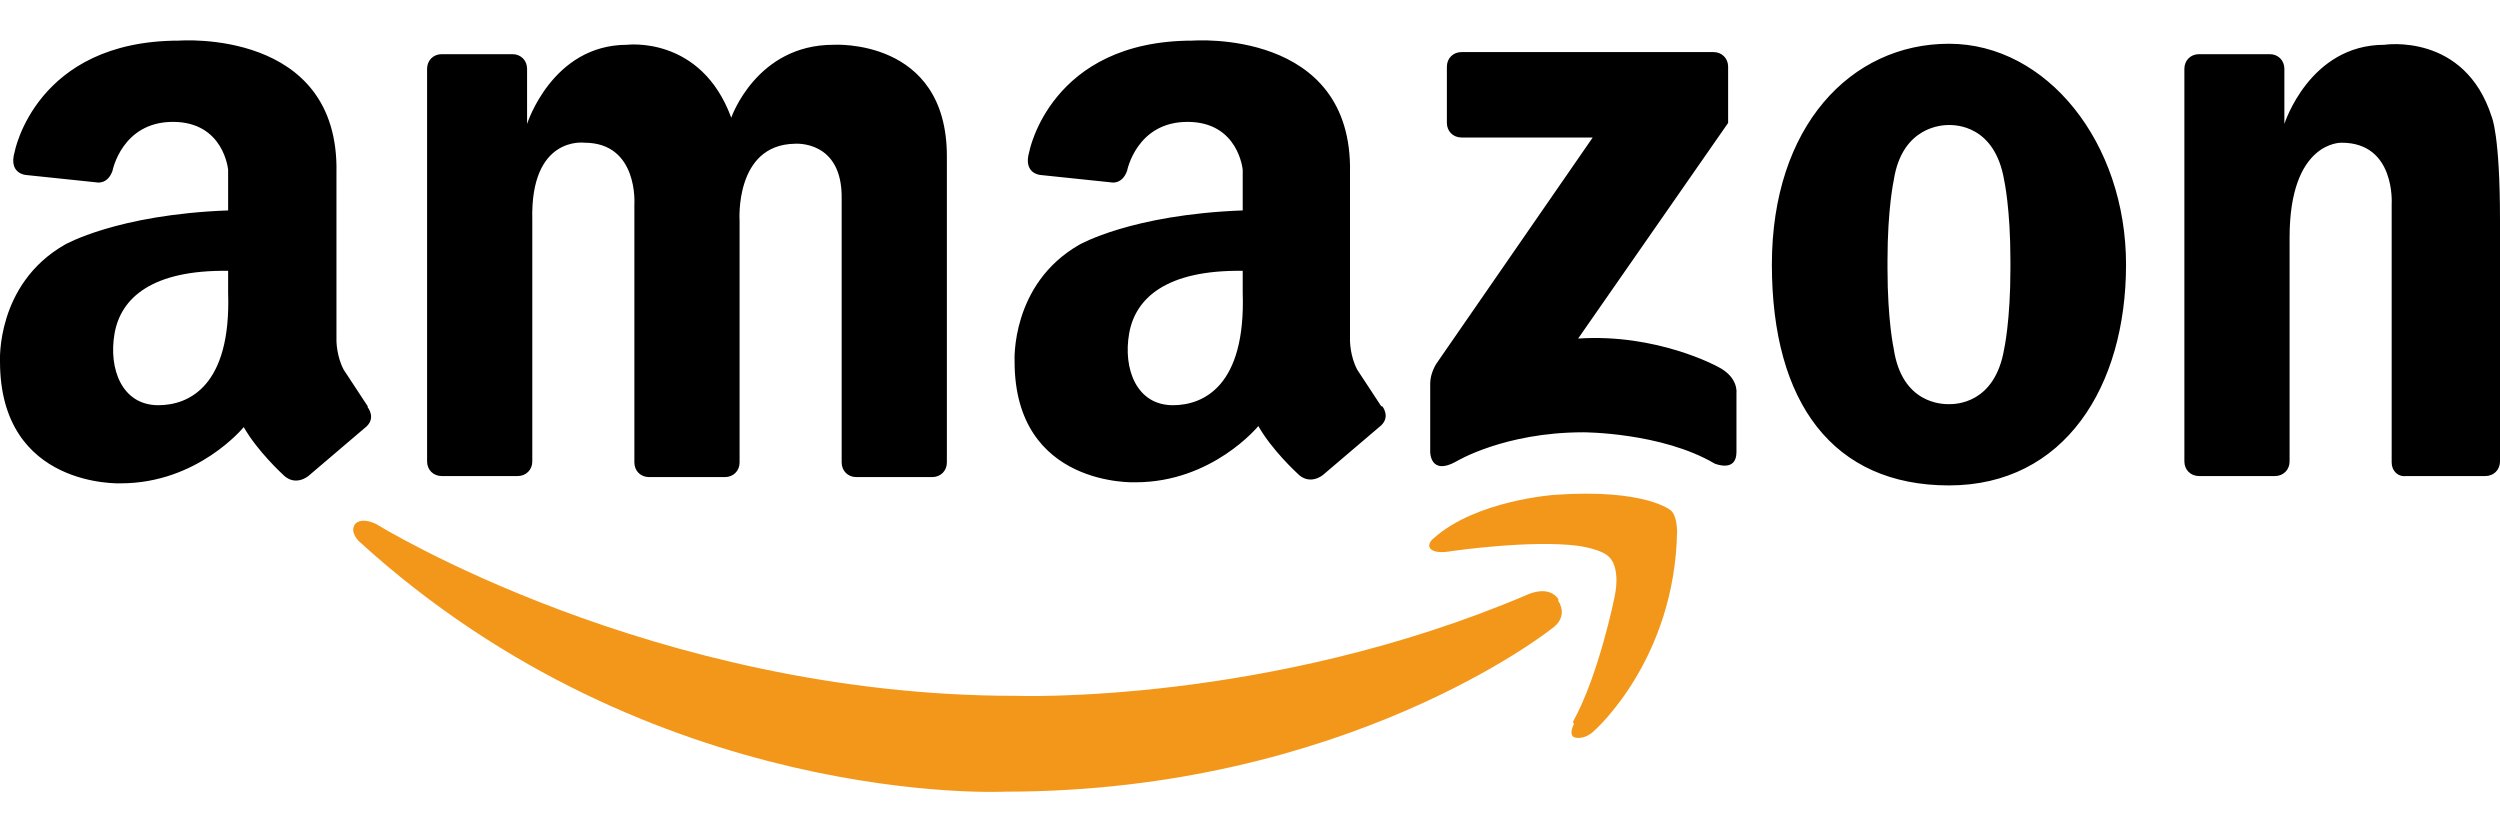
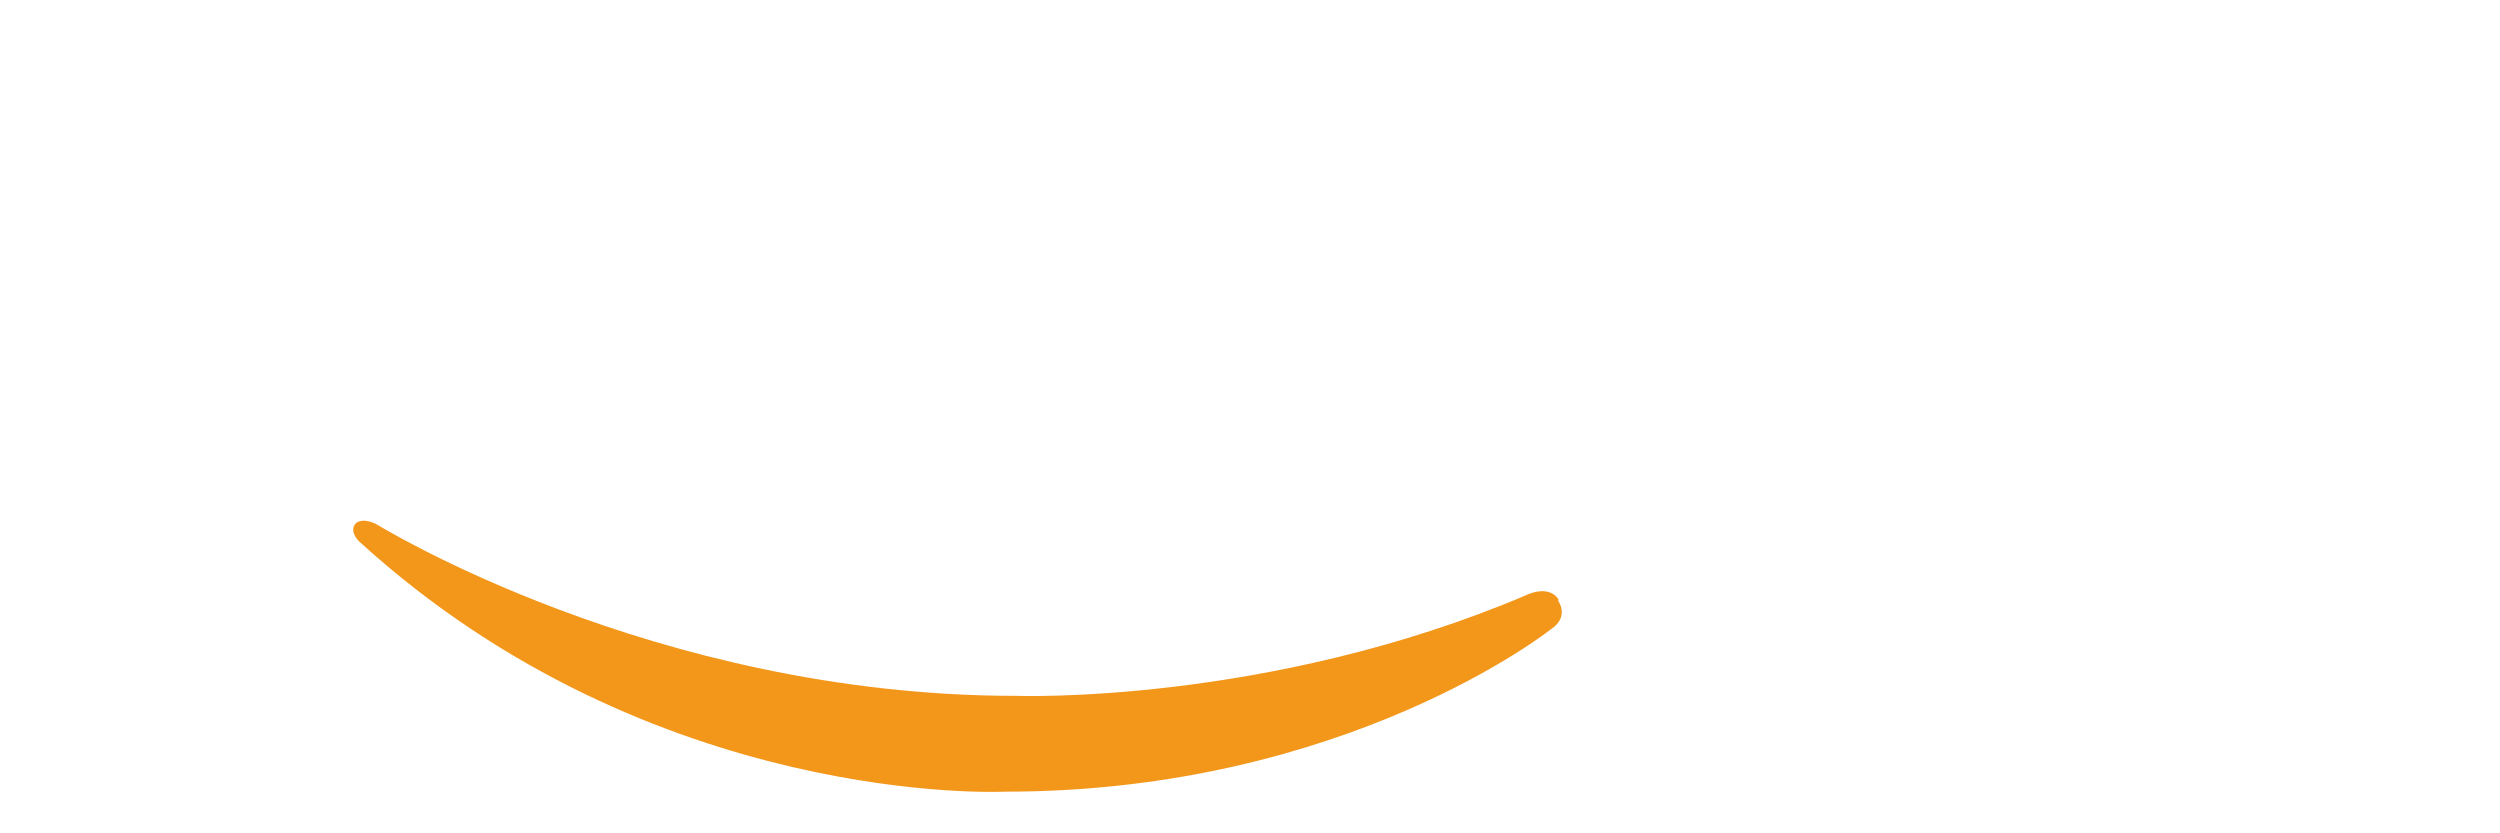
<svg xmlns="http://www.w3.org/2000/svg" id="Capa_1" data-name="Capa 1" version="1.1" viewBox="0 0 240 80">
  <defs>
    <style>
      .cls-1 {
        fill: #f3971b;
      }

      .cls-1, .cls-2 {
        stroke-width: 0px;
      }

      .cls-2 {
        fill: #000;
      }
    </style>
  </defs>
-   <path class="cls-2" d="M51.1,21.1v23.2c0,.8-.6,1.4-1.4,1.4h-7.3c-.8,0-1.4-.6-1.4-1.4V6.6c0-.8.6-1.4,1.4-1.4h6.8c.8,0,1.4.6,1.4,1.4v5.3s2.4-7.6,9.6-7.6c0,0,7.1-.9,10,7,0,0,2.4-7,9.8-7,0,0,10.9-.7,10.9,10.7v6.2c0,0,0,23.2,0,23.2,0,.8-.6,1.4-1.4,1.4h-7.3c-.8,0-1.4-.6-1.4-1.4v-25.3c.1-5.7-4.5-5.3-4.5-5.3-5.8.1-5.3,7.4-5.3,7.4v23.2c0,.8-.6,1.4-1.4,1.4h-7.3c-.8,0-1.4-.6-1.4-1.4v-24.8s.4-5.9-4.8-5.9c0,0-5.2-.7-5,7.4ZM240,21.1v23.2c0,.8-.6,1.4-1.4,1.4h-7.6c-.8.1-1.4-.5-1.4-1.3v-24.8s.4-5.9-4.8-5.9c0,0-5-.2-5,9.1v21.5c0,.8-.6,1.4-1.4,1.4h-7.3c-.8,0-1.4-.6-1.4-1.4V6.6c0-.8.6-1.4,1.4-1.4h6.8c.8,0,1.4.6,1.4,1.4h0v5.3s2.4-7.6,9.6-7.6c0,0,7.7-1.2,10.3,6.9,0,0,.8,1.7.8,9.9h0ZM187.1,4.2c-9.4,0-17,7.9-17,21.2s5.9,21.2,17,21.2,17-9.5,17-21.2-7.6-21.2-17-21.2ZM193,25.8c0,5-.6,7.7-.6,7.7-.9,5.3-4.7,5.3-5.3,5.3-.6,0-4.5,0-5.3-5.3,0,0-.6-2.7-.6-7.7v-.8c0-5,.6-7.7.6-7.7.8-5.2,4.7-5.3,5.3-5.3.6,0,4.4,0,5.3,5.3,0,0,.6,2.7.6,7.7v.8ZM165.9,11.8v-5.4c0-.8-.6-1.4-1.4-1.4h-24.2c-.8,0-1.4.6-1.4,1.4h0v5.4c0,.8.6,1.4,1.4,1.4h12.6l-15,21.7s-.6.9-.6,1.9v6.6s0,2.3,2.5.9c0,0,4.6-2.8,12.2-2.8,0,0,7.5,0,12.6,3,0,0,2.1.9,2.1-1.1v-5.7s.2-1.5-1.8-2.5c0,0-5.8-3.2-13.4-2.7l14.4-20.7ZM35.3,39l-2.3-3.5c-.7-1.3-.7-2.8-.7-2.8v-16.1c.3-13.9-15.1-12.7-15.1-12.7C3.4,3.9,1.4,14.6,1.4,14.6c-.6,2.1,1.1,2.2,1.1,2.2l6.7.7s1.1.3,1.6-1.1c0,0,.9-4.7,5.8-4.7s5.3,4.6,5.3,4.6v3.9c-10.7.4-15.7,3.3-15.7,3.3C-.4,27.3,0,34.7,0,34.7,0,46.9,11.6,46.4,11.6,46.4c7.4,0,11.8-5.4,11.8-5.4,1.3,2.3,3.7,4.5,3.7,4.5,1.2,1.3,2.5.2,2.5.2l5.4-4.6c1.2-.9.3-2,.3-2ZM15.2,38.9c-3.5,0-4.8-3.5-4.2-6.9.6-3.4,3.6-6.1,10.9-6v2.1c.3,9-3.8,10.8-6.7,10.8h0ZM132.6,39l-2.3-3.5c-.7-1.3-.7-2.8-.7-2.8v-16.1c.3-13.9-15.1-12.7-15.1-12.7-13.7,0-15.7,10.7-15.7,10.7-.6,2.1,1.1,2.2,1.1,2.2l6.7.7s1.1.3,1.6-1.1c0,0,.9-4.7,5.8-4.7s5.3,4.6,5.3,4.6v3.9c-10.7.4-15.7,3.3-15.7,3.3-6.6,3.8-6.2,11.2-6.2,11.2,0,12.1,11.6,11.6,11.6,11.6,7.4,0,11.8-5.4,11.8-5.4,1.3,2.3,3.7,4.5,3.7,4.5,1.2,1.3,2.5.2,2.5.2l5.4-4.6c1.2-.9.3-2,.3-2h0ZM112.6,38.9c-3.5,0-4.8-3.5-4.2-6.9.6-3.4,3.6-6.1,10.9-6v2.1c.3,9-3.8,10.8-6.7,10.8h0Z" />
  <g>
-     <path class="cls-1" d="M151.1,69.5s-.6,1.1.1,1.3c0,0,.9.3,1.9-.7,0,0,7.7-6.8,7.9-19.1,0,0,0-1.5-.6-2,0,0-2.4-2.1-11.1-1.5,0,0-7.6.5-11.7,4.2,0,0-.4.3-.4.7,0,0,0,.9,2.2.5,0,0,7.6-1.1,12.1-.5,0,0,2.3.3,3,1.1,0,0,1.1.9.5,3.8,0,0-1.5,7.5-4,12h0Z" />
    <path class="cls-1" d="M149.6,57.7s1.1,1.5-.7,2.7c0,0-19.6,15.6-52.4,15.6,0,0-33.8,1.7-62-24,0,0-1-.9-.4-1.7,0,0,.5-.7,2,0,0,0,26.6,16.5,61.4,16.5,0,0,24.2.9,49.1-9.7,0,0,2-1,3,.4h0Z" />
  </g>
</svg>